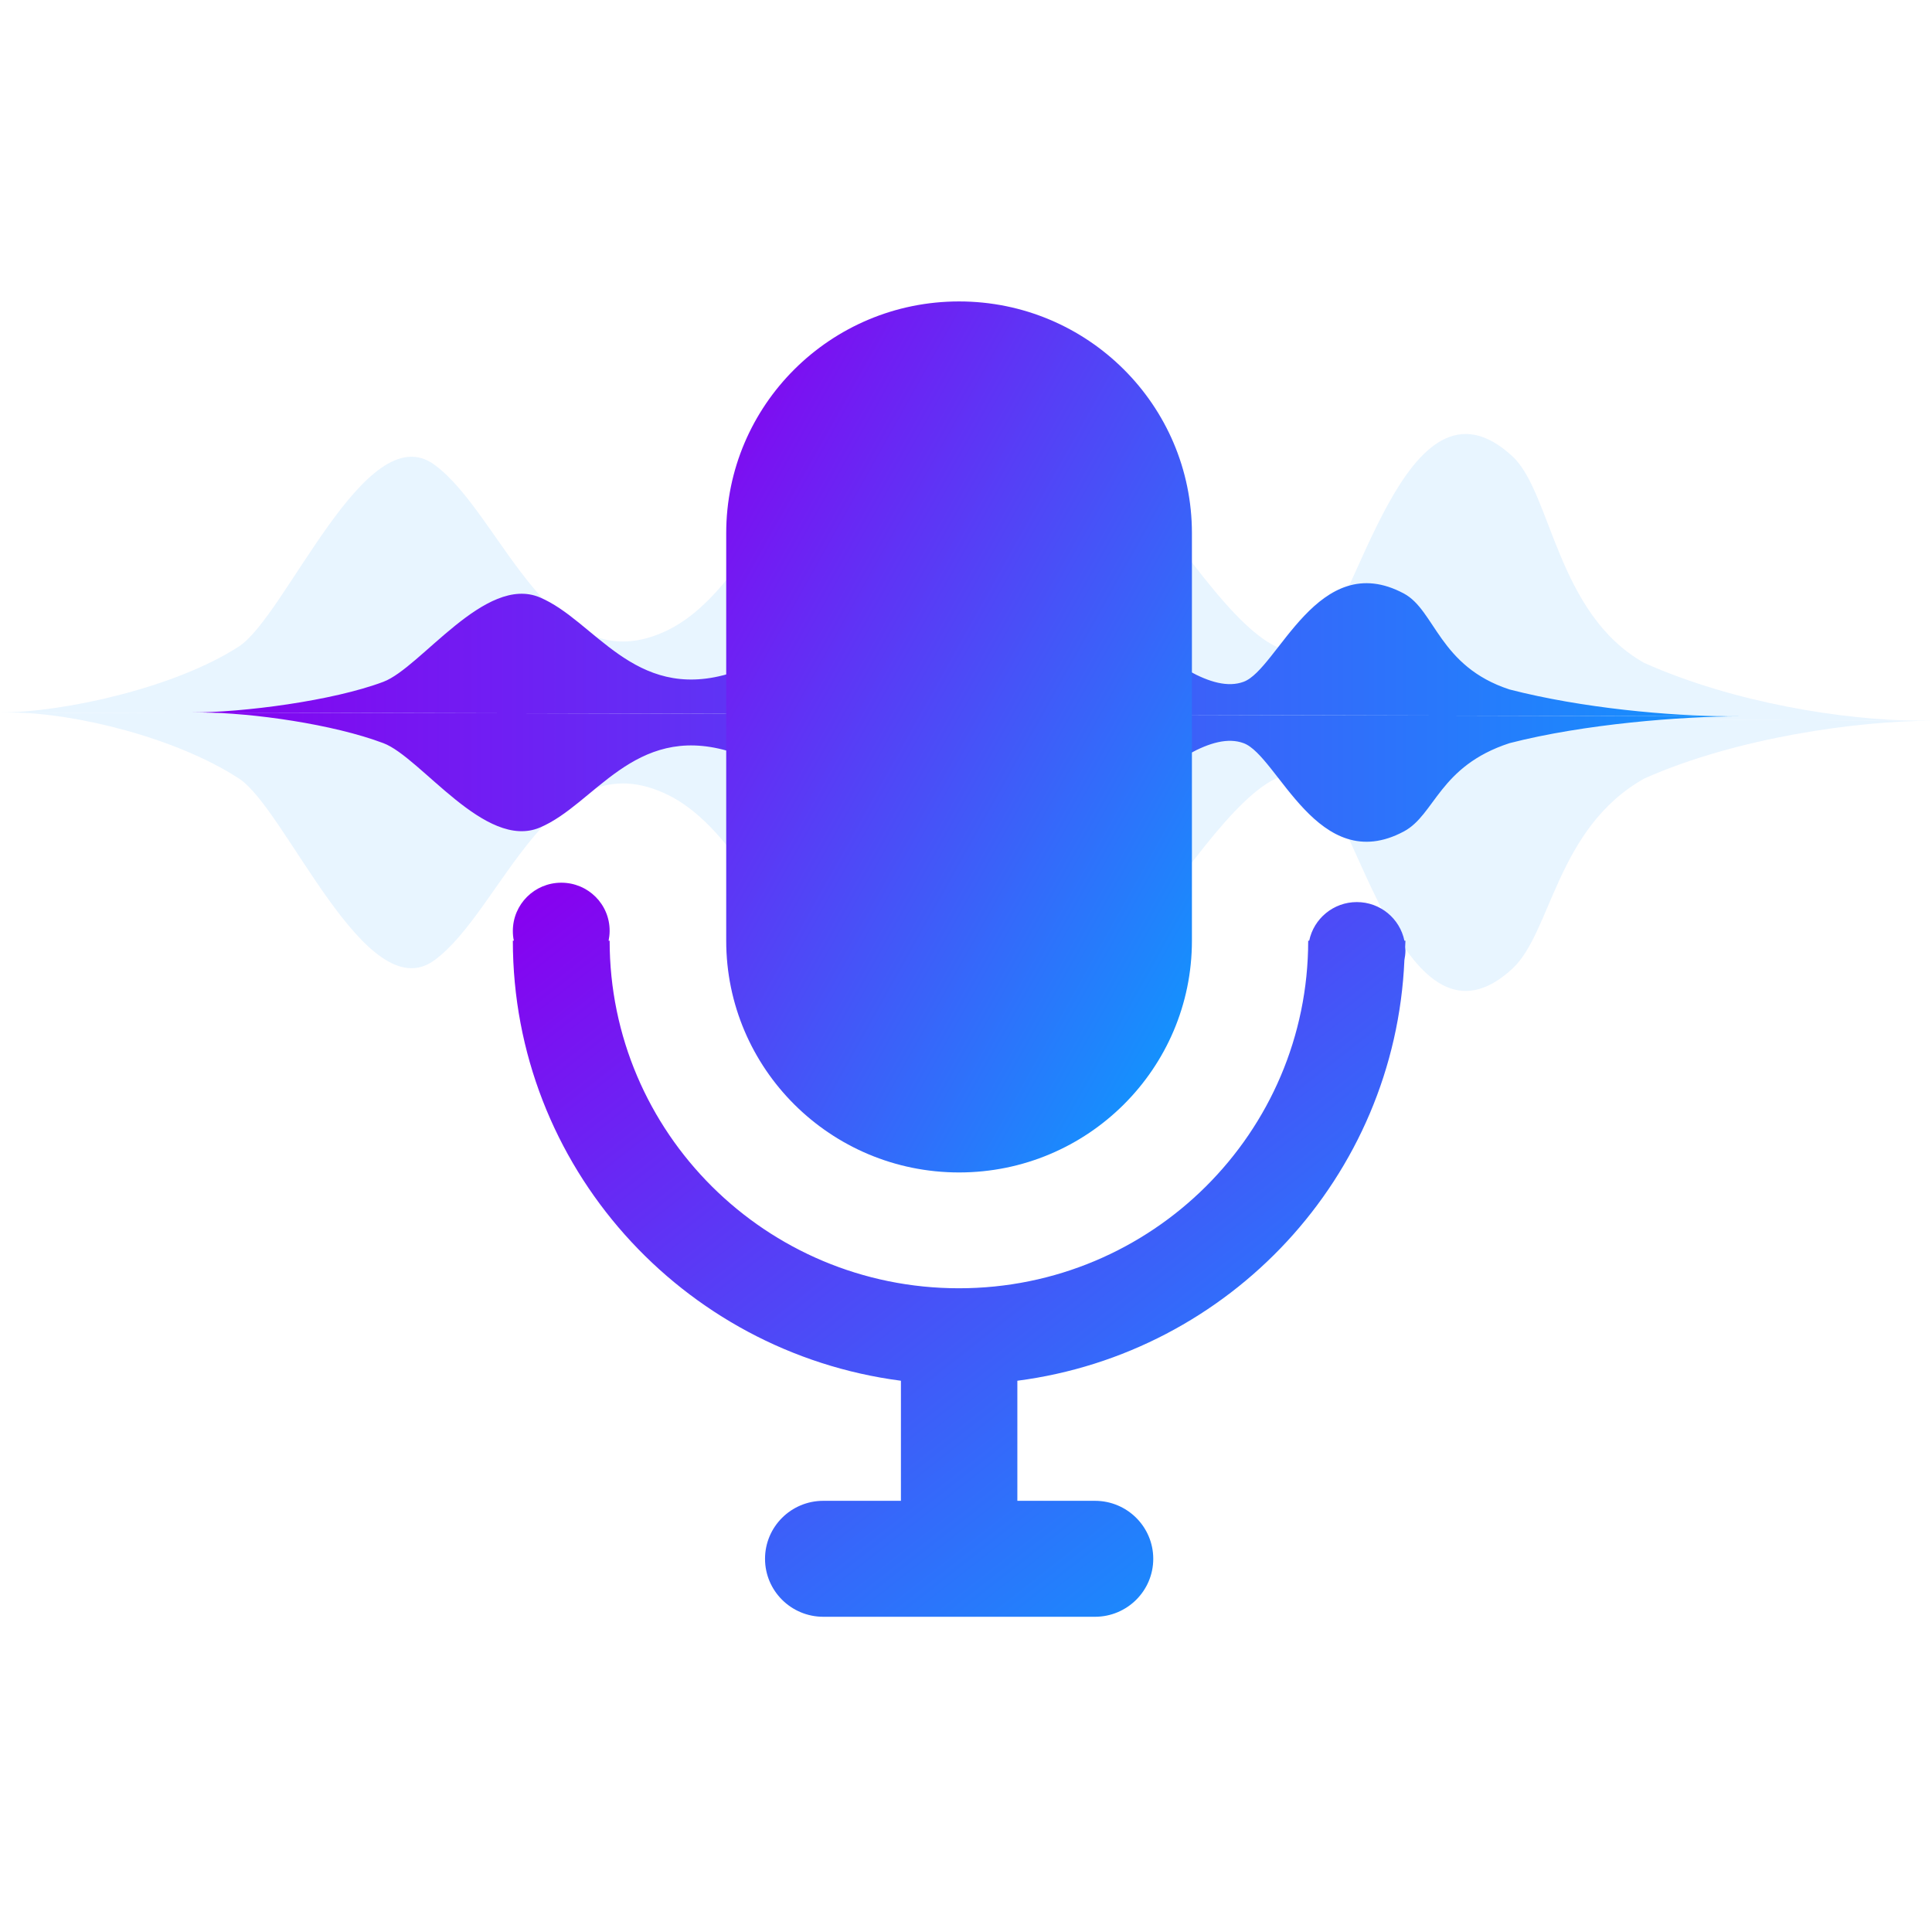
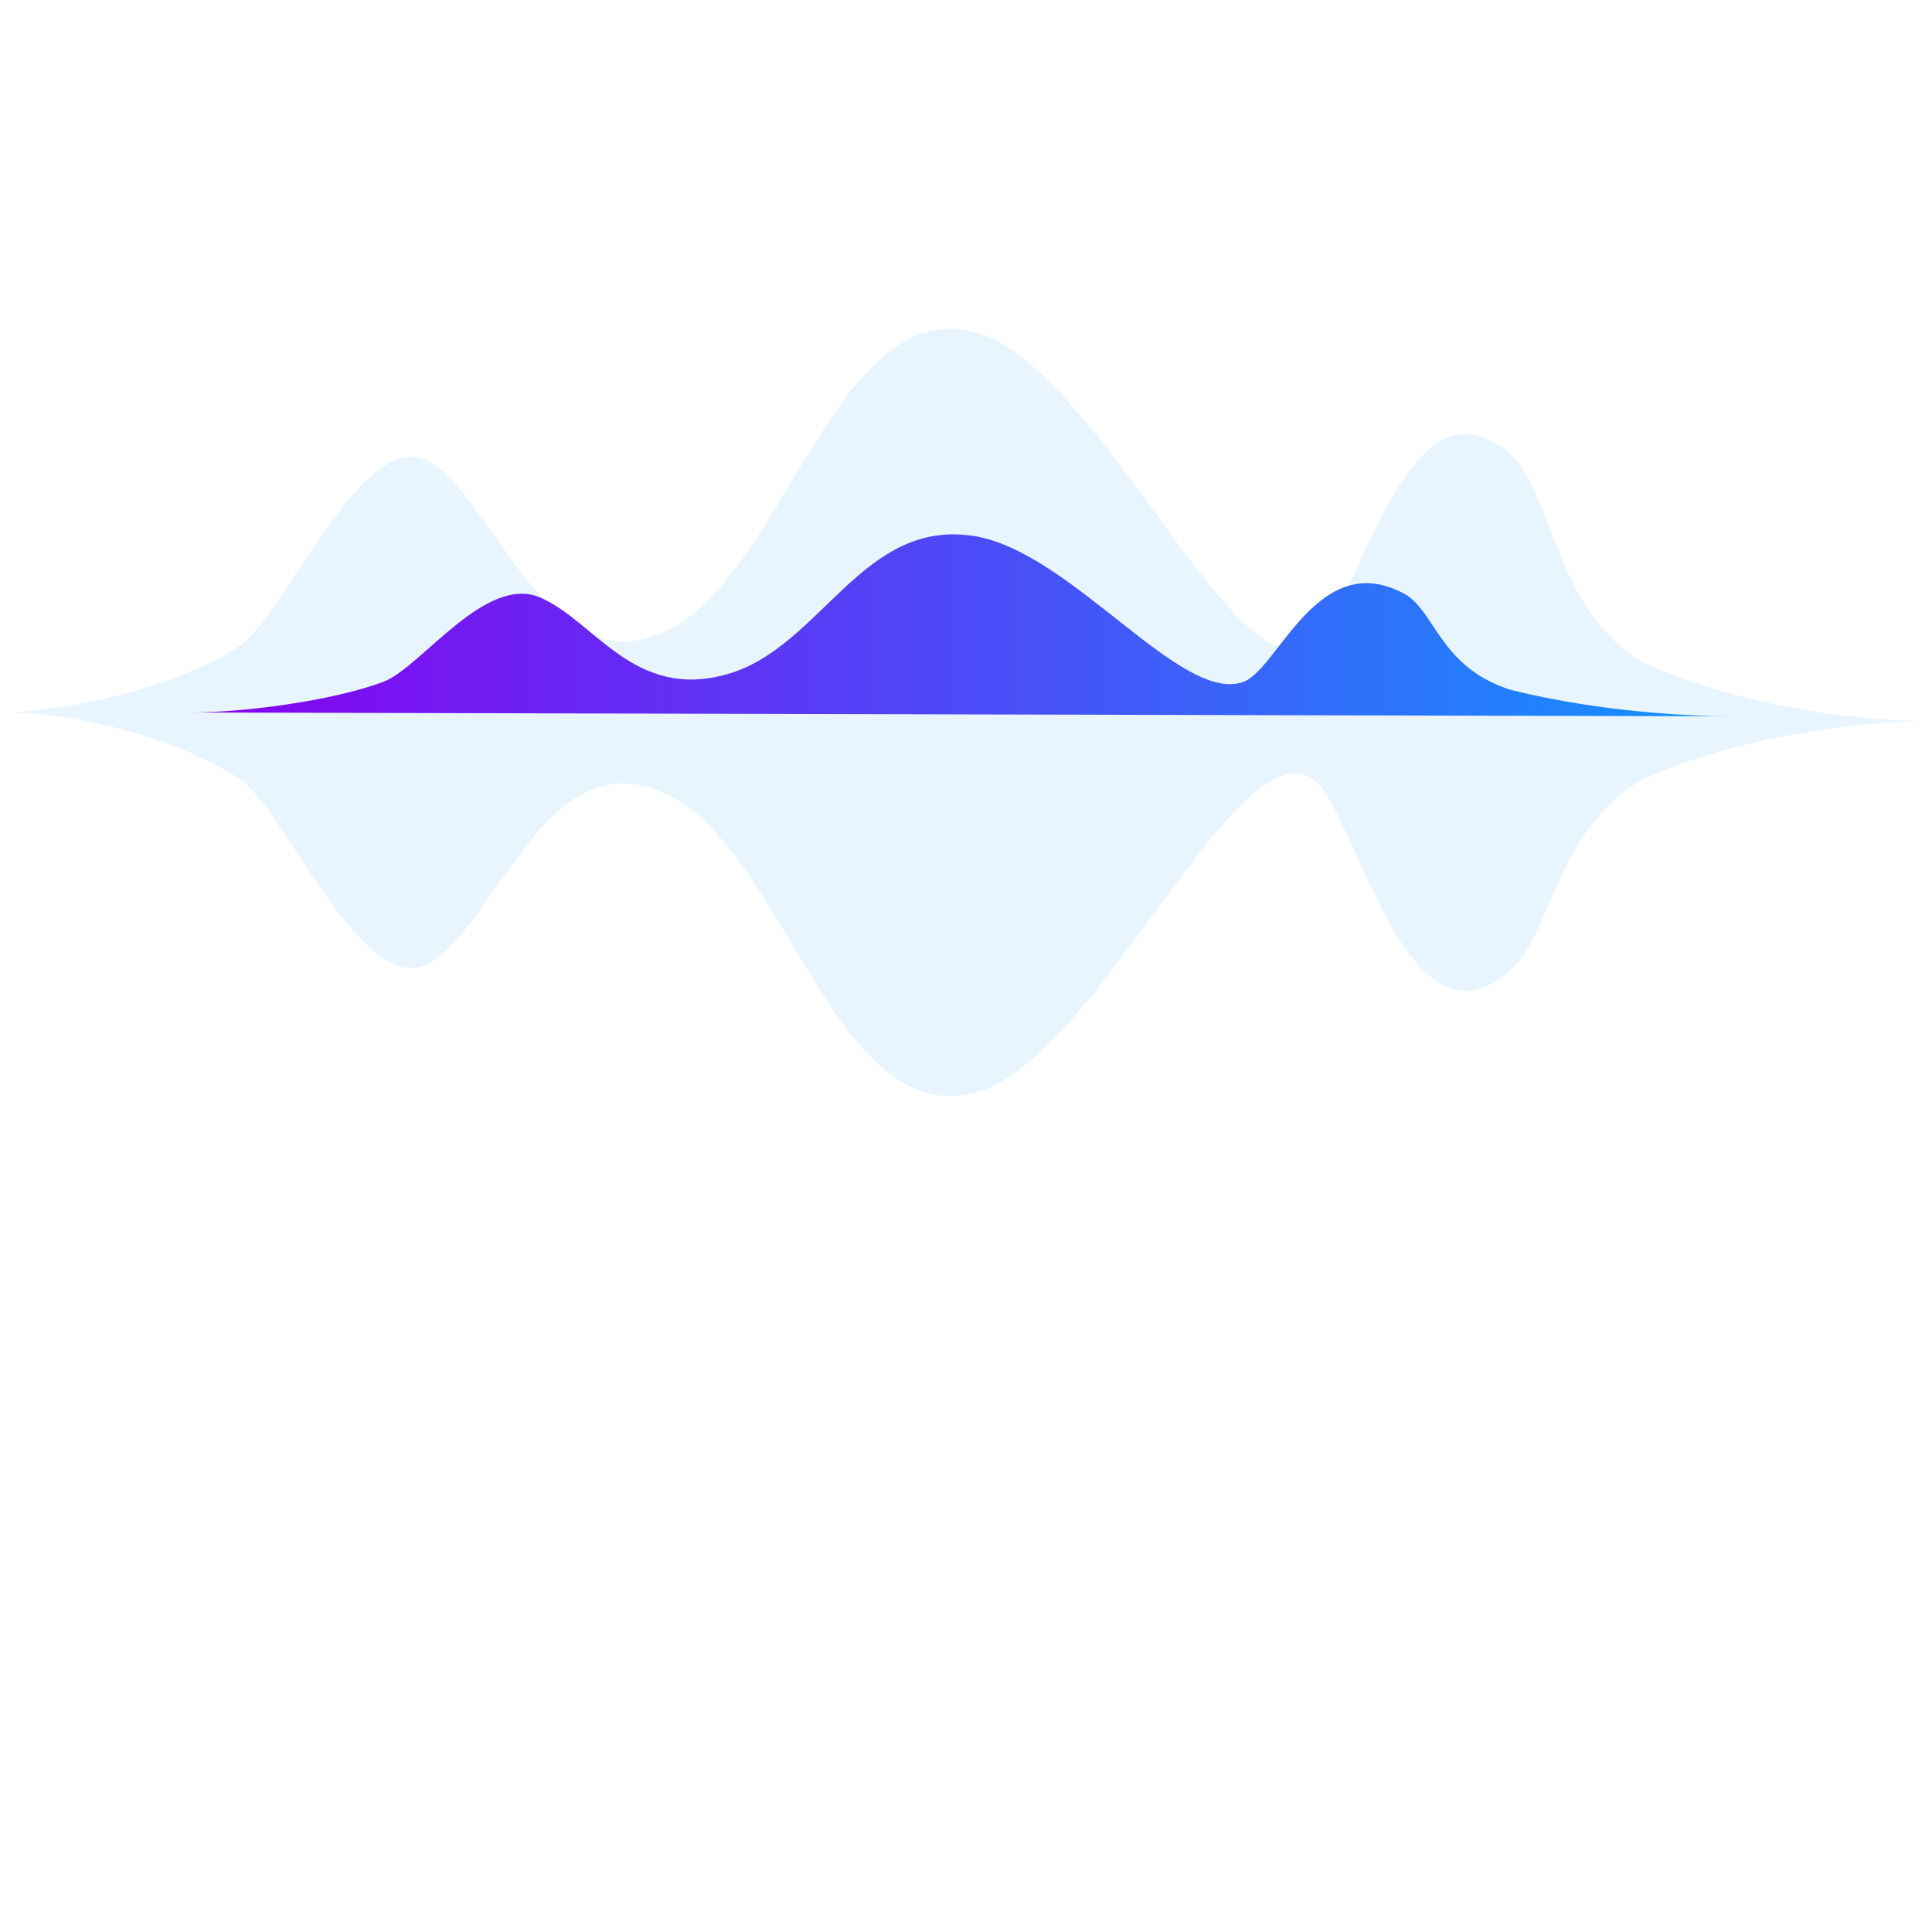
<svg xmlns="http://www.w3.org/2000/svg" width="141" height="140" viewBox="0 0 141 140" fill="none">
  <g opacity="0.1">
    <path d="M0 52C4.629 52 12.818 50.191 17.447 47.175C20.862 44.95 26.704 30.289 31.689 33.907C36.674 37.526 40.235 50.19 48.78 45.969C57.326 41.747 61.016 21.494 71.212 24.258C80.114 26.671 90.083 50.794 95.78 47.175C98.911 45.186 102.545 26.067 110.379 33.304C113.227 35.936 113.583 44.763 119.992 48.381C126.626 51.338 134.628 52.556 139.973 52.602L140.288 52.603C140.184 52.603 140.079 52.602 139.973 52.602L0 52Z" fill="#1594FF" />
    <path d="M17.447 56.825C12.871 53.843 5.511 52.041 0.872 52.001L141 52.603C135.659 52.603 126.758 53.809 119.992 56.825C113.583 60.443 113.227 68.064 110.379 70.696C102.545 77.933 98.911 58.814 95.78 56.825C90.083 53.206 80.114 77.329 71.212 79.742C61.016 82.506 57.326 62.253 48.78 58.031C40.235 53.81 36.674 66.474 31.689 70.093C26.704 73.711 20.862 59.05 17.447 56.825Z" fill="#1594FF" />
  </g>
  <path d="M14 52C17.71 52 24.273 51.16 27.982 49.76C30.719 48.727 35.401 41.92 39.397 43.6C43.391 45.28 46.245 51.16 53.093 49.2C59.942 47.24 62.899 37.837 71.071 39.12C78.204 40.24 86.194 51.44 90.76 49.76C93.269 48.837 96.182 39.96 102.46 43.32C104.742 44.542 105.028 48.64 110.164 50.32C115.48 51.693 121.894 52.258 126.177 52.279L126.429 52.28C126.346 52.28 126.262 52.28 126.177 52.279L14 52Z" fill="url(#paint0_linear_163_6461)" />
-   <path d="M27.982 54.24C24.315 52.856 18.417 52.019 14.699 52L127 52.28C122.72 52.28 115.586 52.84 110.164 54.24C105.028 55.92 104.742 59.458 102.46 60.68C96.182 64.04 93.269 55.163 90.76 54.24C86.194 52.56 78.204 63.76 71.071 64.88C62.899 66.163 59.942 56.76 53.093 54.8C46.245 52.84 43.391 58.72 39.397 60.4C35.401 62.08 30.719 55.273 27.982 54.24Z" fill="url(#paint1_linear_163_6461)" />
-   <path d="M40.965 64.424C39.01 64.424 37.428 65.999 37.428 67.949C37.428 68.195 37.449 68.431 37.502 68.655H37.428C37.428 85.121 49.772 98.695 65.751 100.773V109.537H60.086C57.735 109.537 55.833 111.433 55.833 113.769C55.833 116.104 57.735 118 60.086 118H79.912C82.263 118 84.166 116.104 84.166 113.769C84.166 111.433 82.263 109.537 79.912 109.537H74.248V100.773C89.756 98.759 101.812 85.893 102.495 70.07C102.538 69.845 102.571 69.609 102.571 69.363C102.571 69.277 102.549 69.202 102.549 69.127C102.549 68.966 102.571 68.817 102.571 68.656H102.495C102.164 67.049 100.743 65.838 99.022 65.838C97.312 65.838 95.879 67.049 95.548 68.656H95.474C95.474 82.668 84.059 94.024 69.983 94.024C55.907 94.024 44.492 82.668 44.492 68.656H44.417C44.46 68.431 44.492 68.195 44.492 67.949C44.503 65.999 42.922 64.424 40.965 64.424Z" fill="url(#paint2_linear_163_6461)" />
-   <path d="M53 38.916C53 29.574 60.61 22 69.994 22C79.378 22 86.988 29.574 86.988 38.916V68.655C86.988 77.997 79.378 85.571 69.994 85.571C60.61 85.571 53 77.997 53 68.655V38.916Z" fill="url(#paint3_linear_163_6461)" />
  <defs>
    <linearGradient id="paint0_linear_163_6461" x1="14" y1="52" x2="136.741" y2="52" gradientUnits="userSpaceOnUse">
      <stop stop-color="#8701F0" />
      <stop offset="1" stop-color="#08A1FF" />
    </linearGradient>
    <linearGradient id="paint1_linear_163_6461" x1="14" y1="52" x2="136.741" y2="52" gradientUnits="userSpaceOnUse">
      <stop stop-color="#8701F0" />
      <stop offset="1" stop-color="#08A1FF" />
    </linearGradient>
    <linearGradient id="paint2_linear_163_6461" x1="40.236" y1="64.424" x2="90.114" y2="127.803" gradientUnits="userSpaceOnUse">
      <stop stop-color="#8701F0" />
      <stop offset="1" stop-color="#08A1FF" />
    </linearGradient>
    <linearGradient id="paint3_linear_163_6461" x1="54.465" y1="22" x2="106.319" y2="50.972" gradientUnits="userSpaceOnUse">
      <stop stop-color="#8701F0" />
      <stop offset="1" stop-color="#08A1FF" />
    </linearGradient>
  </defs>
</svg>